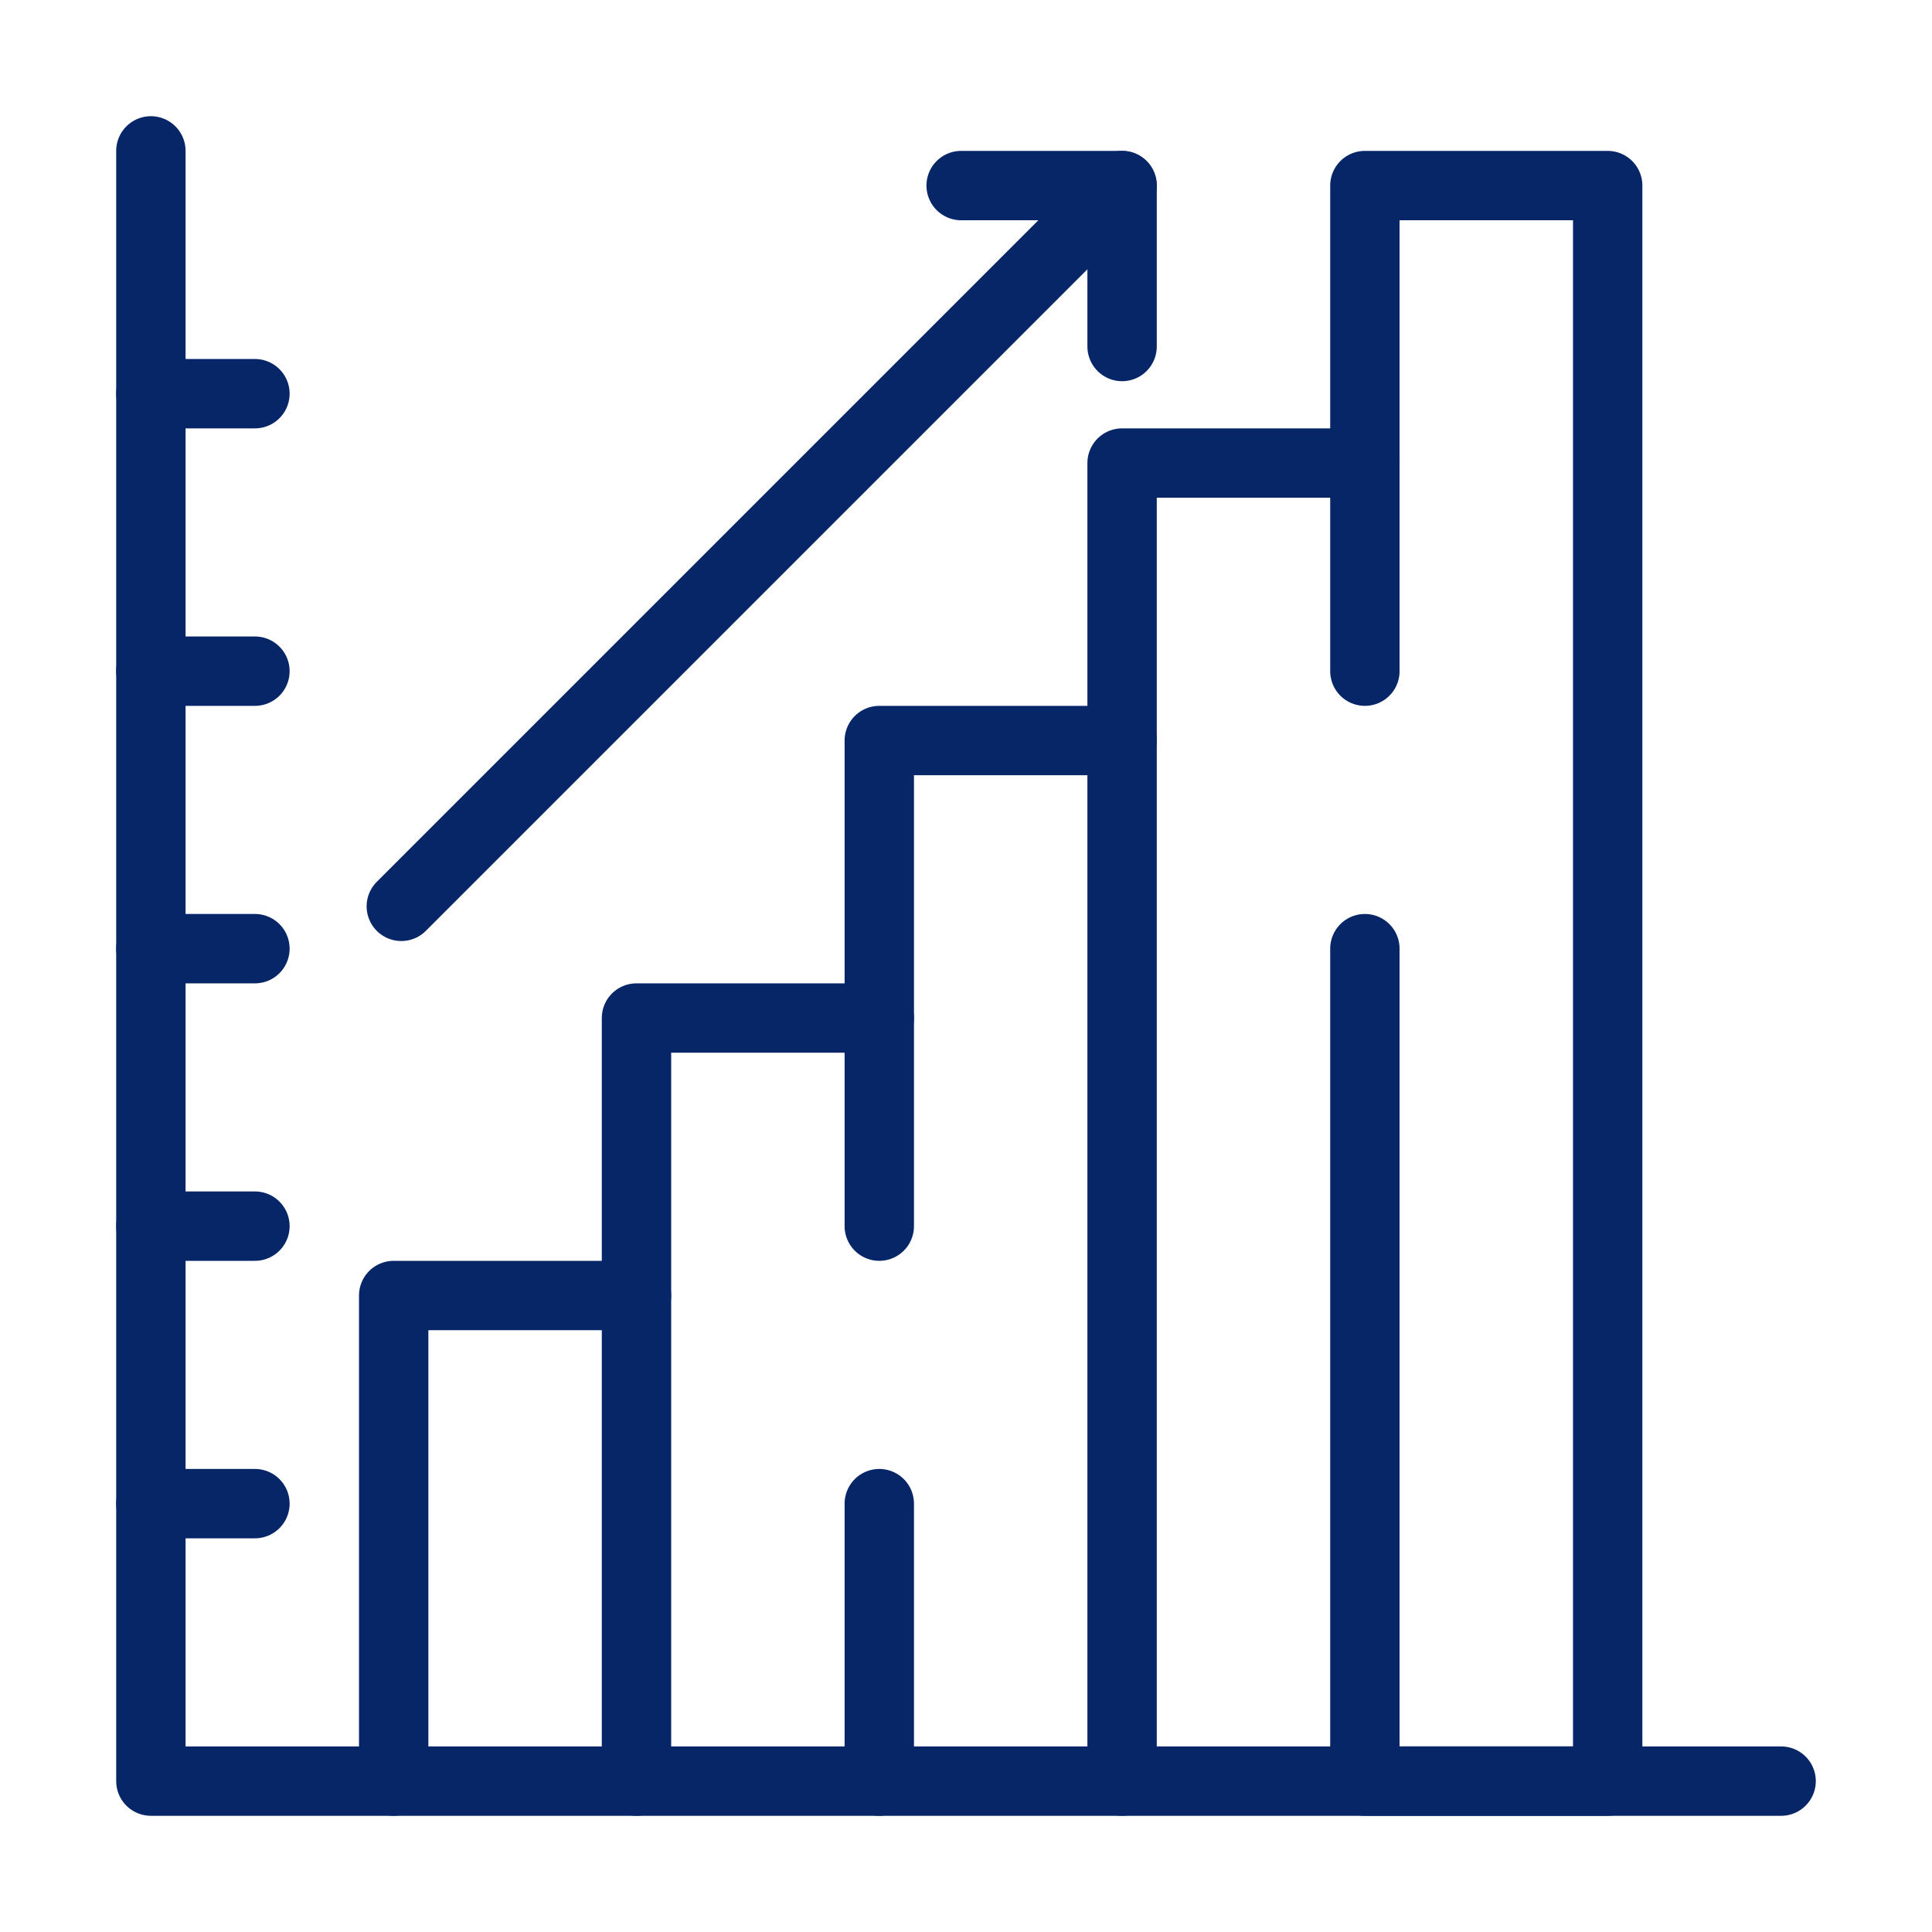
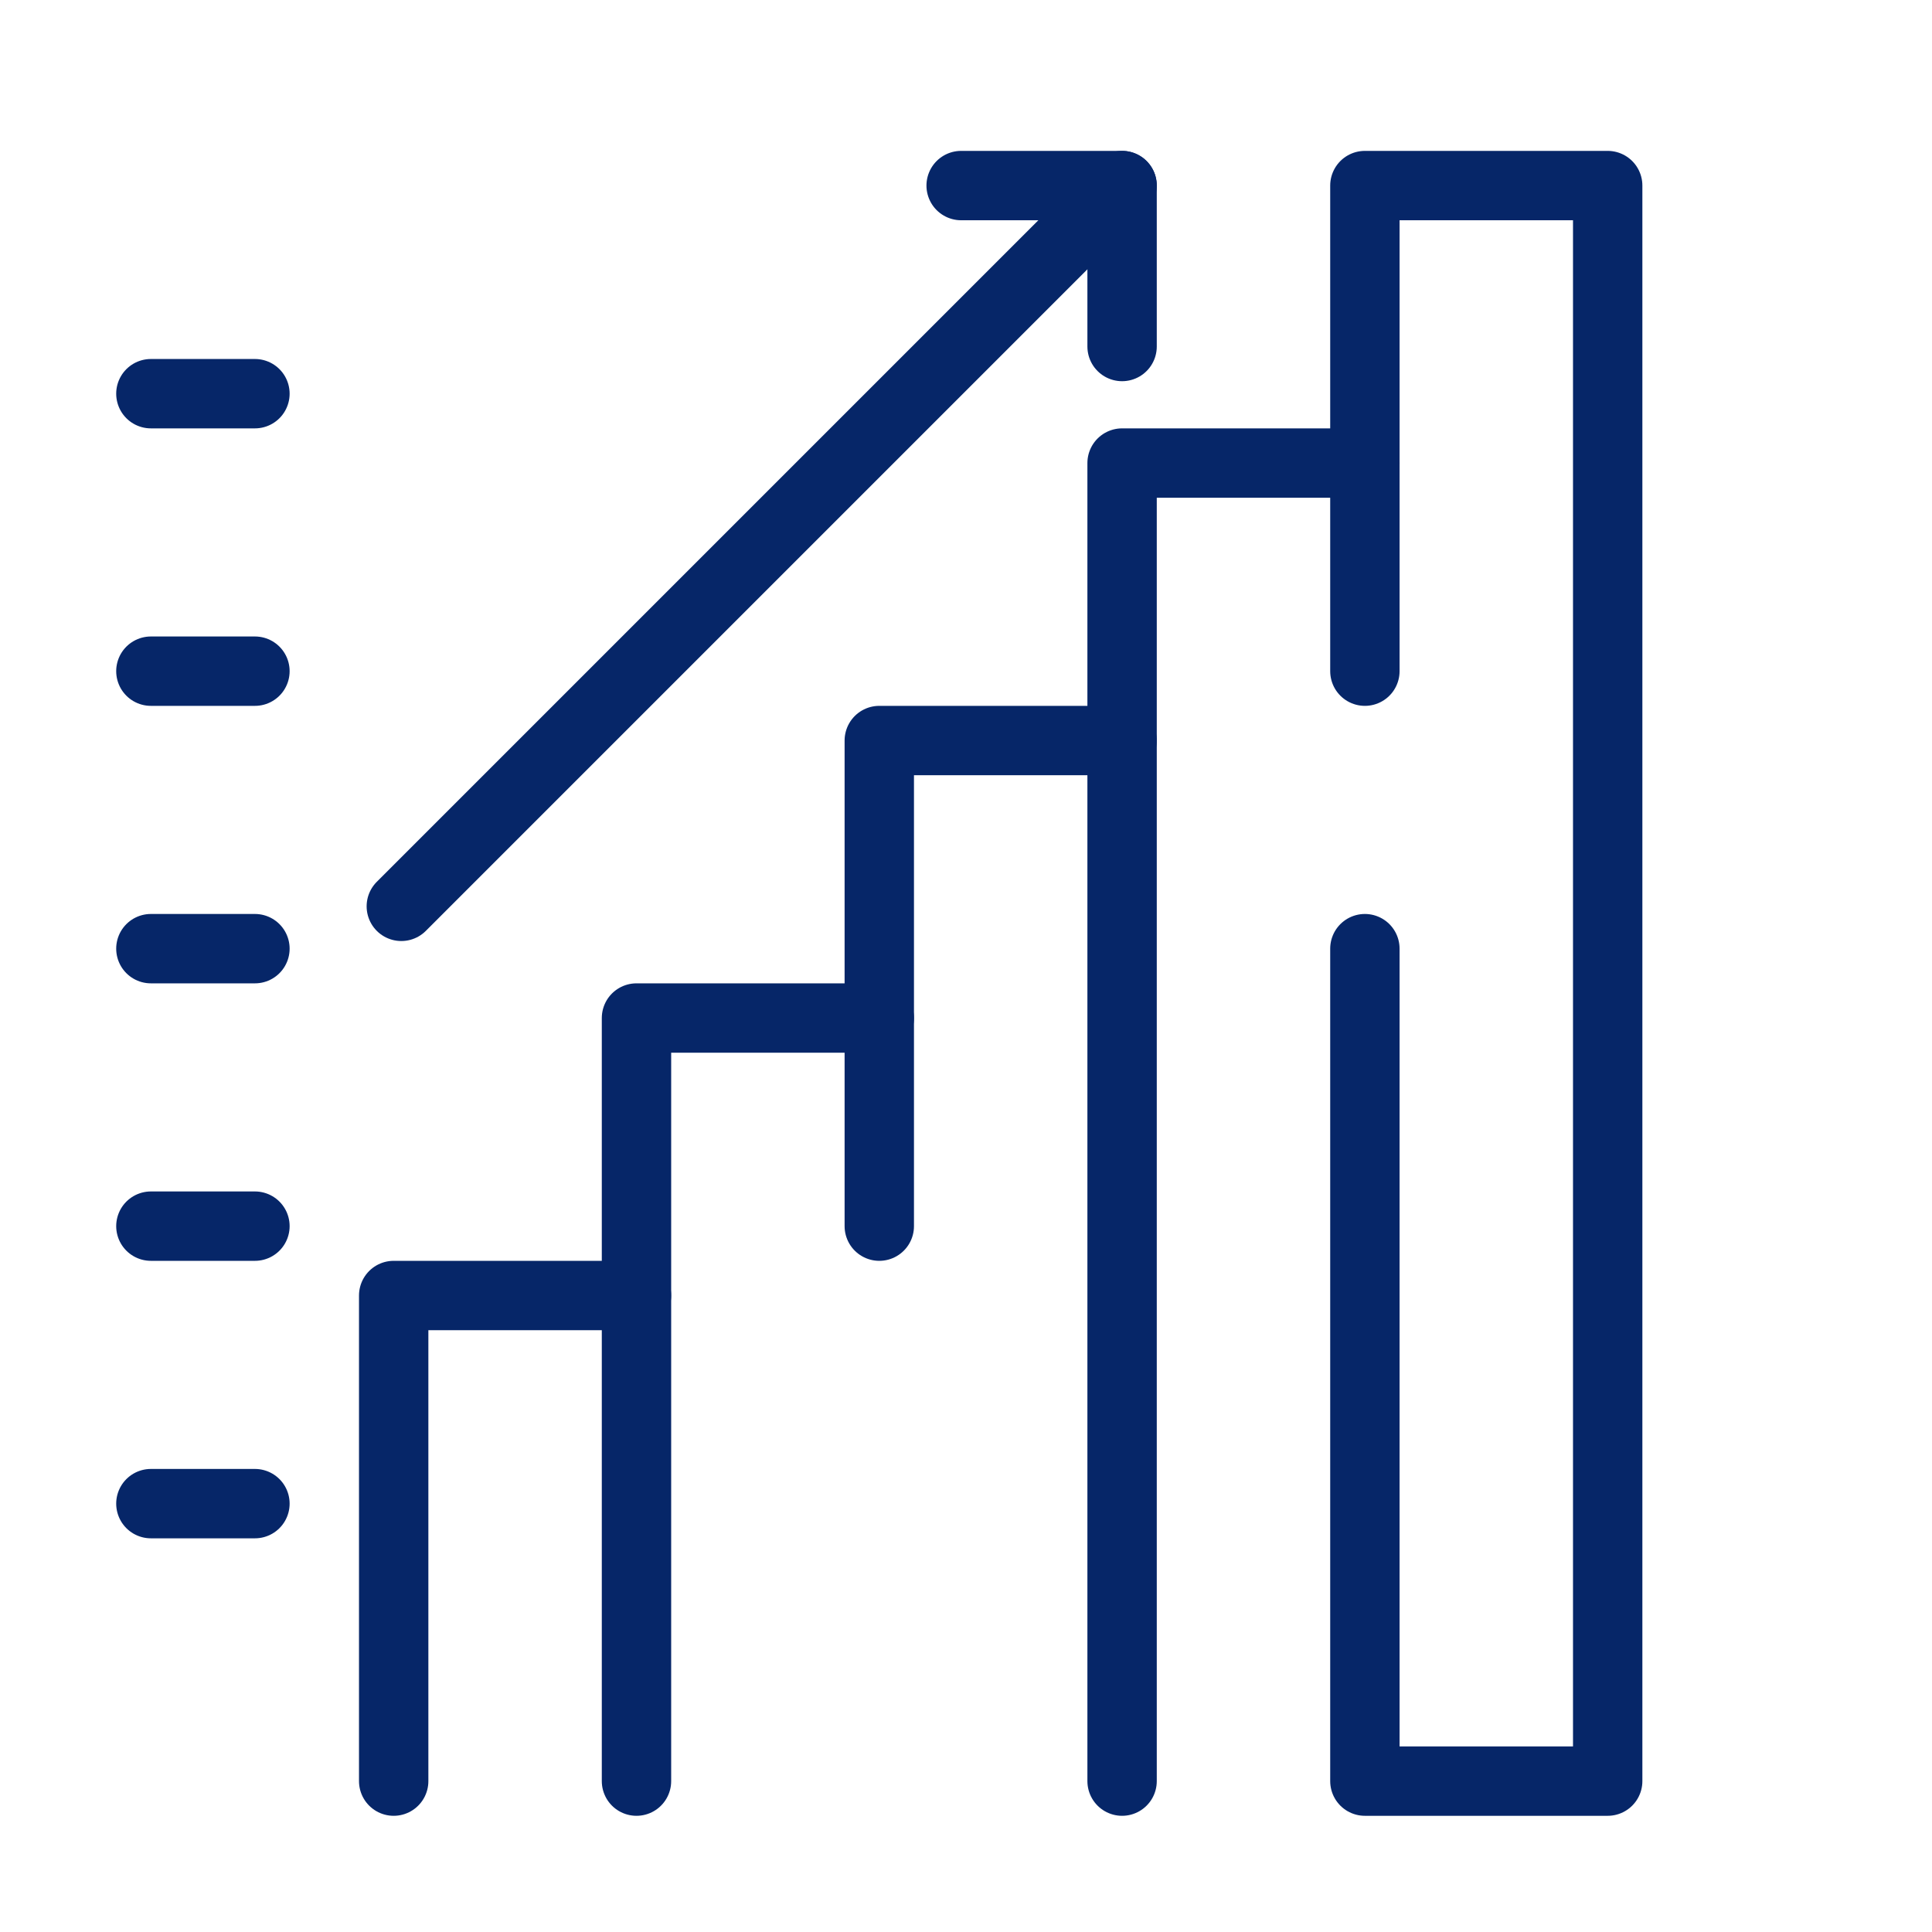
<svg xmlns="http://www.w3.org/2000/svg" id="Layer_1" viewBox="0 0 55.7 55.7">
  <defs>
    <style>.cls-1{fill:none;stroke:#062668;stroke-linecap:round;stroke-linejoin:round;stroke-width:2px;}</style>
  </defs>
-   <polyline class="cls-1" points="4.35 4.35 4.35 51.35 51.35 51.35" />
  <line class="cls-1" x1="7.35" y1="11.35" x2="4.35" y2="11.35" />
  <line class="cls-1" x1="7.35" y1="19.35" x2="4.35" y2="19.35" />
  <line class="cls-1" x1="7.35" y1="27.35" x2="4.35" y2="27.35" />
  <line class="cls-1" x1="7.35" y1="35.35" x2="4.35" y2="35.35" />
  <line class="cls-1" x1="7.35" y1="43.35" x2="4.35" y2="43.35" />
  <polyline class="cls-1" points="39.35 27.35 39.35 51.35 46.35 51.35 46.35 5.35 39.35 5.35 39.35 19.35" />
  <polyline class="cls-1" points="39.35 13.35 32.35 13.35 32.35 51.35" />
-   <line class="cls-1" x1="25.35" y1="43.35" x2="25.35" y2="51.35" />
  <polyline class="cls-1" points="32.35 21.35 25.35 21.35 25.35 35.35" />
  <polyline class="cls-1" points="25.35 29.35 18.35 29.35 18.35 51.35" />
  <polyline class="cls-1" points="18.35 37.35 11.35 37.35 11.35 51.35" />
  <polyline class="cls-1" points="27.71 5.35 32.35 5.35 32.35 9.99" />
  <line class="cls-1" x1="32.35" y1="5.35" x2="11.57" y2="26.13" />
</svg>